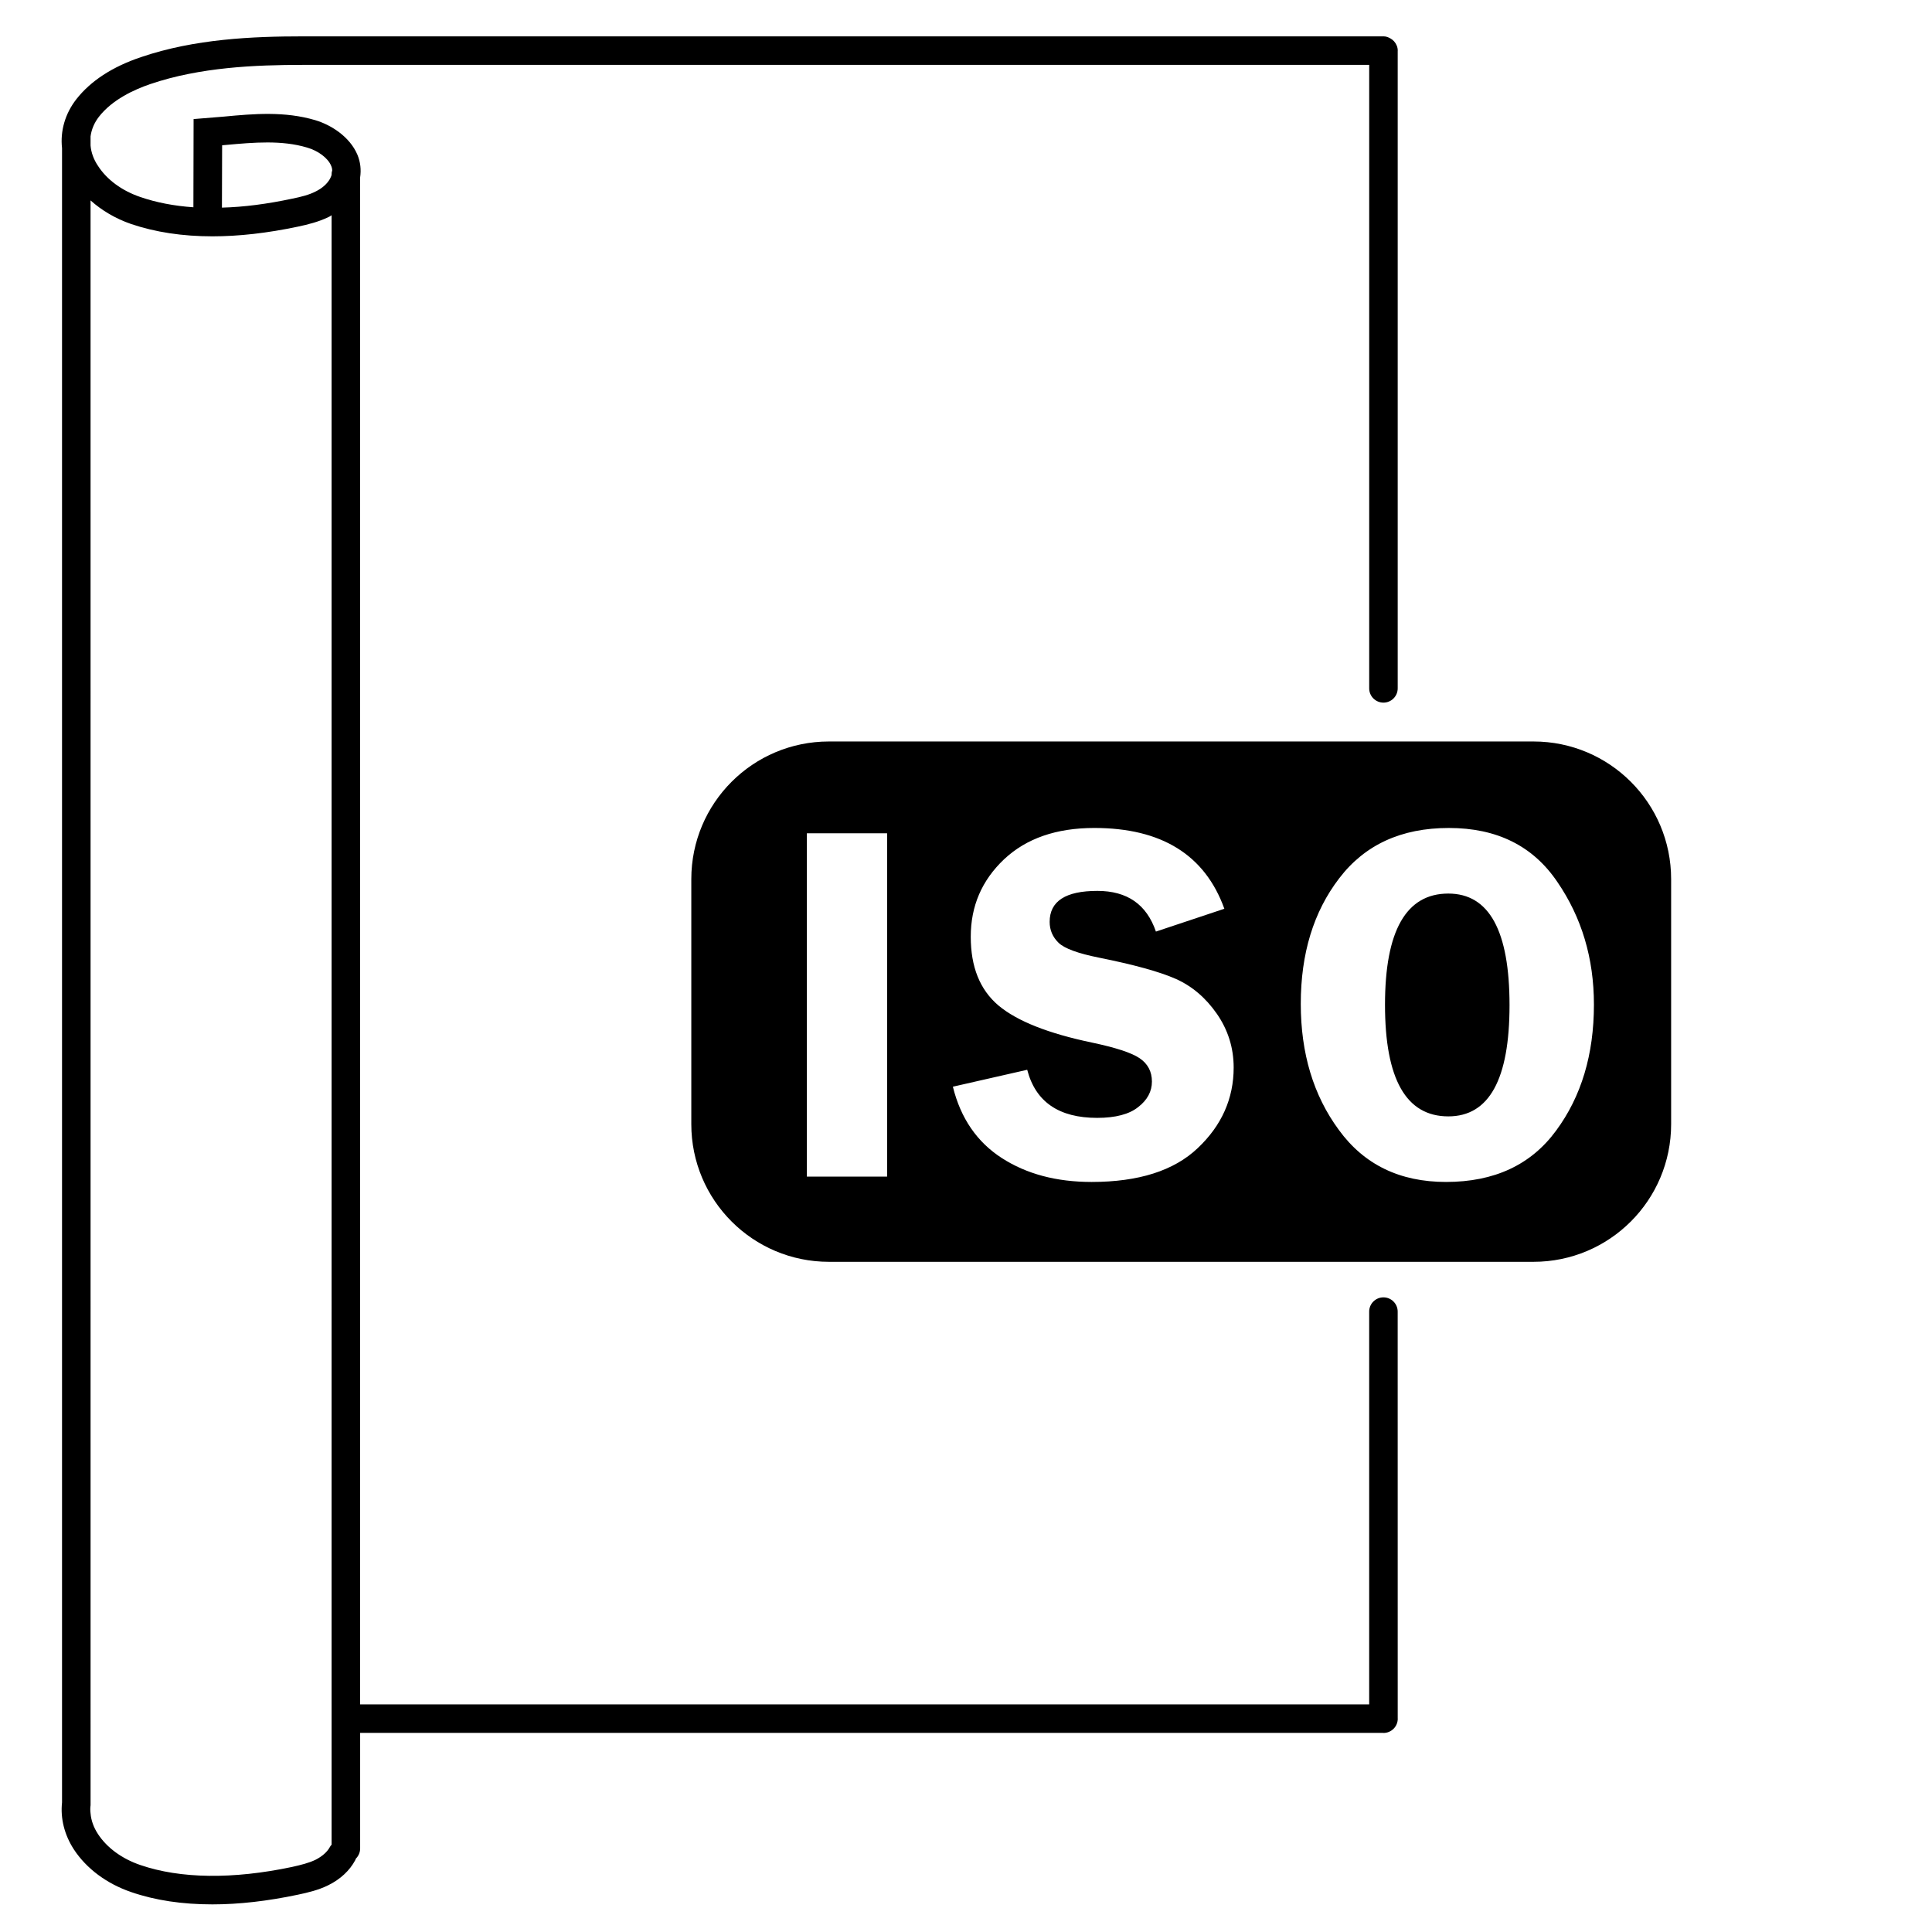
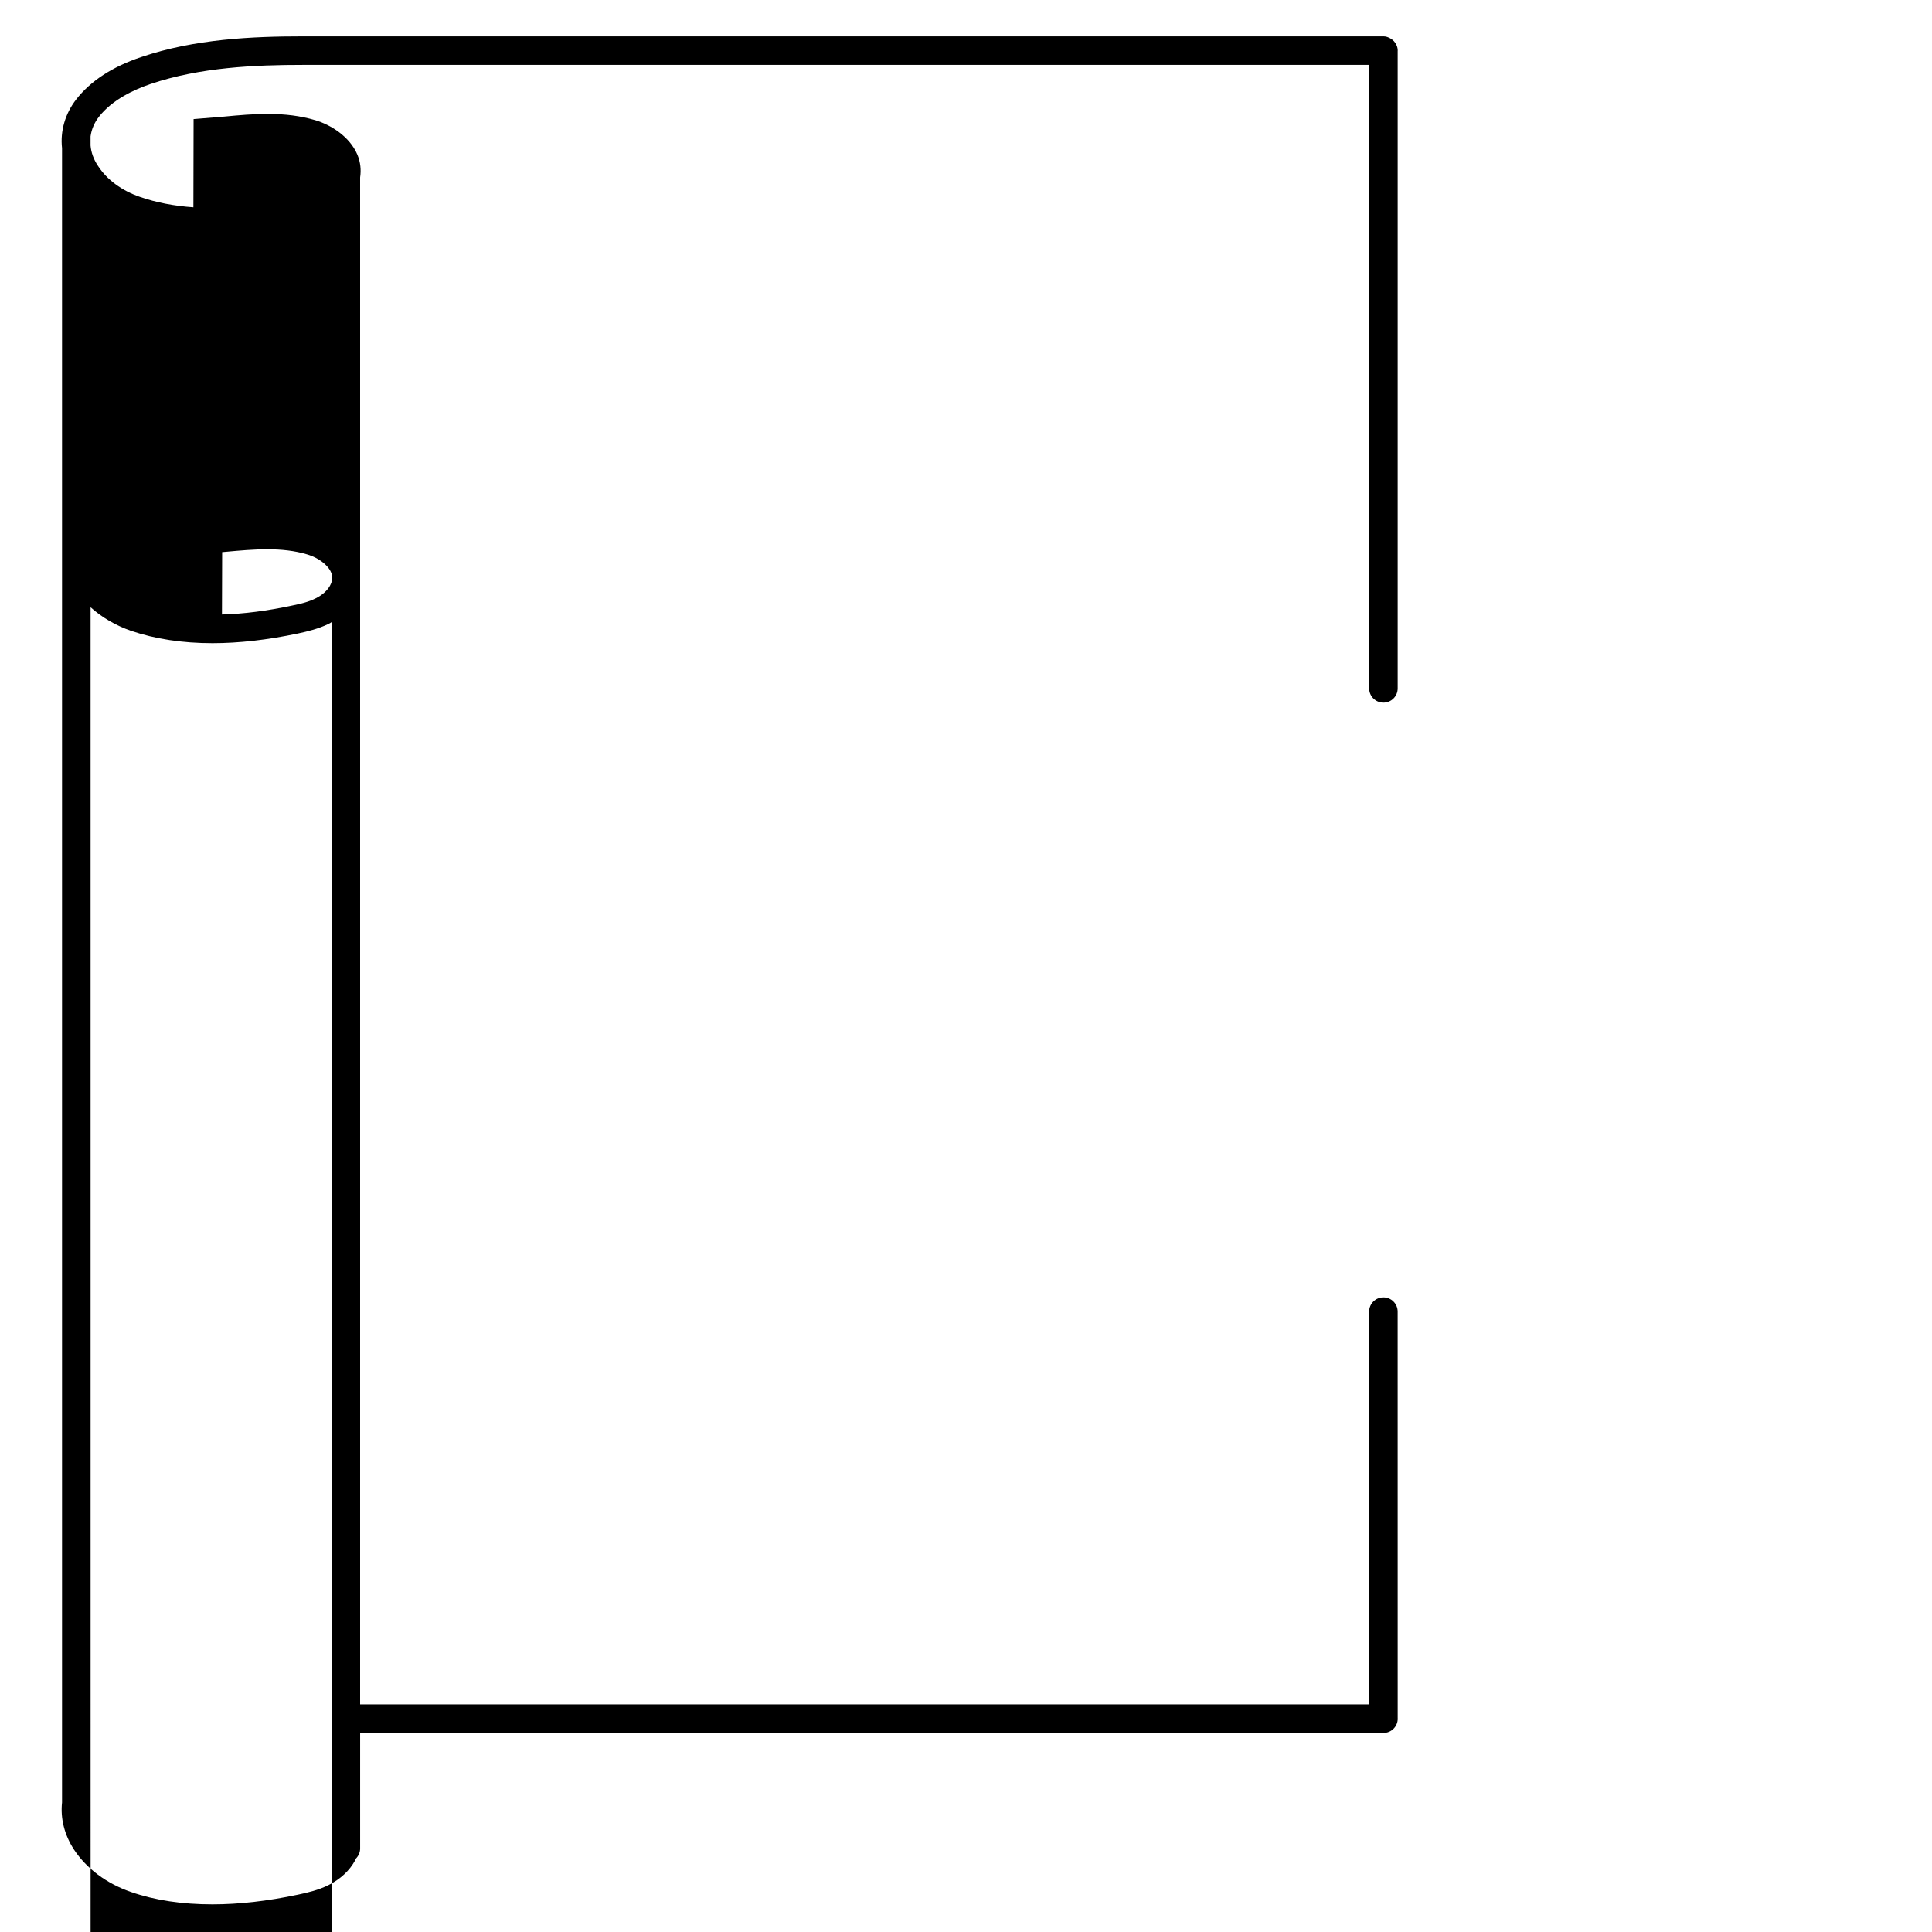
<svg xmlns="http://www.w3.org/2000/svg" fill="#000000" width="800px" height="800px" version="1.1" viewBox="144 144 512 512">
  <g>
-     <path d="m514.4 491.59c0-2.086-1.691-3.777-3.777-3.777s-3.777 1.691-3.777 3.777v104.09l-267.41 0.004v-404.66c0.301-2.016 0.102-4.031-0.707-5.996-2.066-4.887-7.106-7.961-11.133-9.168-8.113-2.418-16.324-1.715-24.285-0.957l-8.008 0.652-0.051 23.375c-5.09-0.352-9.824-1.258-14.055-2.719-4.887-1.66-8.867-4.586-11.234-8.262-1.16-1.715-1.816-3.578-1.965-5.391v-2.418c0.25-1.863 1.004-3.629 2.215-5.191 3.527-4.535 9.32-7.203 13.602-8.664 13.199-4.484 27.859-5.09 40.457-5.09h282.58v165.23c0 2.086 1.691 3.777 3.777 3.777s3.777-1.691 3.777-3.777v-168.96c0-0.016 0.012-0.031 0.012-0.051 0-0.953-0.395-1.812-0.992-2.484-0.273-0.301-0.594-0.539-0.945-0.742-0.555-0.324-1.16-0.555-1.84-0.555l-286.37 0.004c-13.25 0-28.668 0.656-42.875 5.492-7.656 2.566-13.398 6.348-17.18 11.184-2.973 3.828-4.281 8.414-3.777 12.945v438.42c-0.453 4.18 0.605 8.566 3.176 12.496 3.324 5.039 8.664 9.02 15.113 11.234 6.398 2.215 13.602 3.273 21.562 3.273 7.004 0 14.559-0.855 22.672-2.57 2.621-0.555 5.441-1.211 8.062-2.519 3.176-1.562 5.644-3.879 7.106-6.602 0.051-0.152 0.152-0.25 0.152-0.402 0.707-0.707 1.16-1.664 1.16-2.719v-30.633h271.12c0.023 0 0.047 0.016 0.07 0.016 1.043 0 1.988-0.422 2.676-1.109 0.684-0.68 1.113-1.629 1.113-2.684 0-0.016-0.012-0.031-0.012-0.051zm-282.52 104.09v37.184c-0.203 0.203-0.352 0.402-0.453 0.605-0.707 1.309-2.016 2.469-3.777 3.375-1.762 0.855-3.777 1.359-6.246 1.914-15.719 3.324-29.625 3.125-40.203-0.504-4.887-1.664-8.867-4.586-11.234-8.211-1.16-1.762-1.812-3.629-1.965-5.441-0.102-0.754-0.102-1.512 0-2.215v-13.906l-0.004-411.37c2.973 2.672 6.648 4.836 10.73 6.246 6.398 2.168 13.602 3.273 21.562 3.273 7.004 0 14.559-0.855 22.672-2.57 2.621-0.555 5.441-1.258 8.062-2.519 0.301-0.152 0.605-0.301 0.855-0.504zm0-405.57v0.25c-0.102 0.352-0.25 0.656-0.453 1.059-0.707 1.258-2.016 2.469-3.777 3.324-1.762 0.906-3.777 1.41-6.246 1.914-6.602 1.41-12.797 2.215-18.59 2.367l0.051-16.523 1.16-0.102c7.203-0.656 14.66-1.309 21.363 0.707 2.973 0.855 5.543 2.82 6.348 4.785 0.203 0.402 0.301 0.906 0.301 1.309-0.109 0.254-0.156 0.605-0.156 0.91z" />
-     <path d="m550.39 340.5h-186.71c-20.152 0-36.477 16.324-36.477 36.477v64.941c0 20.152 16.324 36.477 36.477 36.477h186.71c20.152 0 36.477-16.324 36.477-36.477v-64.945c0-20.152-16.324-36.473-36.477-36.473zm-171.3 115.32h-21.262v-90.988h21.262zm82.324-7.559c-6.297 5.996-15.719 8.969-28.113 8.969-9.371 0-17.281-2.117-23.832-6.348-6.551-4.231-10.883-10.531-12.949-18.895l19.699-4.484c2.215 8.516 8.414 12.746 18.539 12.746 4.836 0 8.516-0.957 10.883-2.871 2.418-1.863 3.629-4.133 3.629-6.75 0-2.672-1.109-4.734-3.273-6.195-2.168-1.461-6.398-2.82-12.594-4.133-11.586-2.418-19.852-5.691-24.789-9.824-4.938-4.18-7.356-10.227-7.356-18.238 0-8.113 2.922-14.914 8.816-20.504 5.894-5.543 13.855-8.312 23.93-8.312 17.836 0 29.32 7.152 34.461 21.41l-18.137 6.047c-2.469-7.203-7.609-10.781-15.516-10.781-8.414 0-12.645 2.719-12.645 8.211 0 2.168 0.805 4.031 2.367 5.543 1.562 1.512 5.141 2.82 10.68 3.93 9.27 1.863 16.07 3.727 20.402 5.644 4.281 1.914 7.91 4.988 10.883 9.27 2.922 4.231 4.434 8.969 4.434 14.207 0 8.211-3.172 15.367-9.52 21.359zm94.969-4.633c-6.648 9.07-16.375 13.602-29.172 13.602-12.242 0-21.715-4.586-28.414-13.805-6.75-9.168-10.078-20.305-10.078-33.402 0-13.301 3.375-24.383 10.176-33.25 6.801-8.918 16.473-13.352 29.07-13.352 12.695 0 22.27 4.734 28.719 14.258 6.5 9.473 9.723 20.305 9.723 32.547 0 13.199-3.324 24.332-10.023 33.402zm-28.566-62.824c-11.184 0-16.777 9.875-16.777 29.473 0 19.699 5.594 29.574 16.777 29.574 10.832 0 16.223-9.824 16.223-29.473 0-19.699-5.391-29.574-16.223-29.574z" />
+     <path d="m514.4 491.59c0-2.086-1.691-3.777-3.777-3.777s-3.777 1.691-3.777 3.777v104.09l-267.41 0.004v-404.66c0.301-2.016 0.102-4.031-0.707-5.996-2.066-4.887-7.106-7.961-11.133-9.168-8.113-2.418-16.324-1.715-24.285-0.957l-8.008 0.652-0.051 23.375c-5.09-0.352-9.824-1.258-14.055-2.719-4.887-1.66-8.867-4.586-11.234-8.262-1.16-1.715-1.816-3.578-1.965-5.391v-2.418c0.25-1.863 1.004-3.629 2.215-5.191 3.527-4.535 9.32-7.203 13.602-8.664 13.199-4.484 27.859-5.09 40.457-5.09h282.58v165.23c0 2.086 1.691 3.777 3.777 3.777s3.777-1.691 3.777-3.777v-168.96c0-0.016 0.012-0.031 0.012-0.051 0-0.953-0.395-1.812-0.992-2.484-0.273-0.301-0.594-0.539-0.945-0.742-0.555-0.324-1.16-0.555-1.84-0.555l-286.37 0.004c-13.25 0-28.668 0.656-42.875 5.492-7.656 2.566-13.398 6.348-17.18 11.184-2.973 3.828-4.281 8.414-3.777 12.945v438.42c-0.453 4.18 0.605 8.566 3.176 12.496 3.324 5.039 8.664 9.02 15.113 11.234 6.398 2.215 13.602 3.273 21.562 3.273 7.004 0 14.559-0.855 22.672-2.57 2.621-0.555 5.441-1.211 8.062-2.519 3.176-1.562 5.644-3.879 7.106-6.602 0.051-0.152 0.152-0.25 0.152-0.402 0.707-0.707 1.16-1.664 1.16-2.719v-30.633h271.12c0.023 0 0.047 0.016 0.07 0.016 1.043 0 1.988-0.422 2.676-1.109 0.684-0.68 1.113-1.629 1.113-2.684 0-0.016-0.012-0.031-0.012-0.051m-282.52 104.09v37.184c-0.203 0.203-0.352 0.402-0.453 0.605-0.707 1.309-2.016 2.469-3.777 3.375-1.762 0.855-3.777 1.359-6.246 1.914-15.719 3.324-29.625 3.125-40.203-0.504-4.887-1.664-8.867-4.586-11.234-8.211-1.16-1.762-1.812-3.629-1.965-5.441-0.102-0.754-0.102-1.512 0-2.215v-13.906l-0.004-411.37c2.973 2.672 6.648 4.836 10.73 6.246 6.398 2.168 13.602 3.273 21.562 3.273 7.004 0 14.559-0.855 22.672-2.57 2.621-0.555 5.441-1.258 8.062-2.519 0.301-0.152 0.605-0.301 0.855-0.504zm0-405.57v0.25c-0.102 0.352-0.25 0.656-0.453 1.059-0.707 1.258-2.016 2.469-3.777 3.324-1.762 0.906-3.777 1.41-6.246 1.914-6.602 1.41-12.797 2.215-18.59 2.367l0.051-16.523 1.16-0.102c7.203-0.656 14.66-1.309 21.363 0.707 2.973 0.855 5.543 2.82 6.348 4.785 0.203 0.402 0.301 0.906 0.301 1.309-0.109 0.254-0.156 0.605-0.156 0.91z" />
  </g>
</svg>